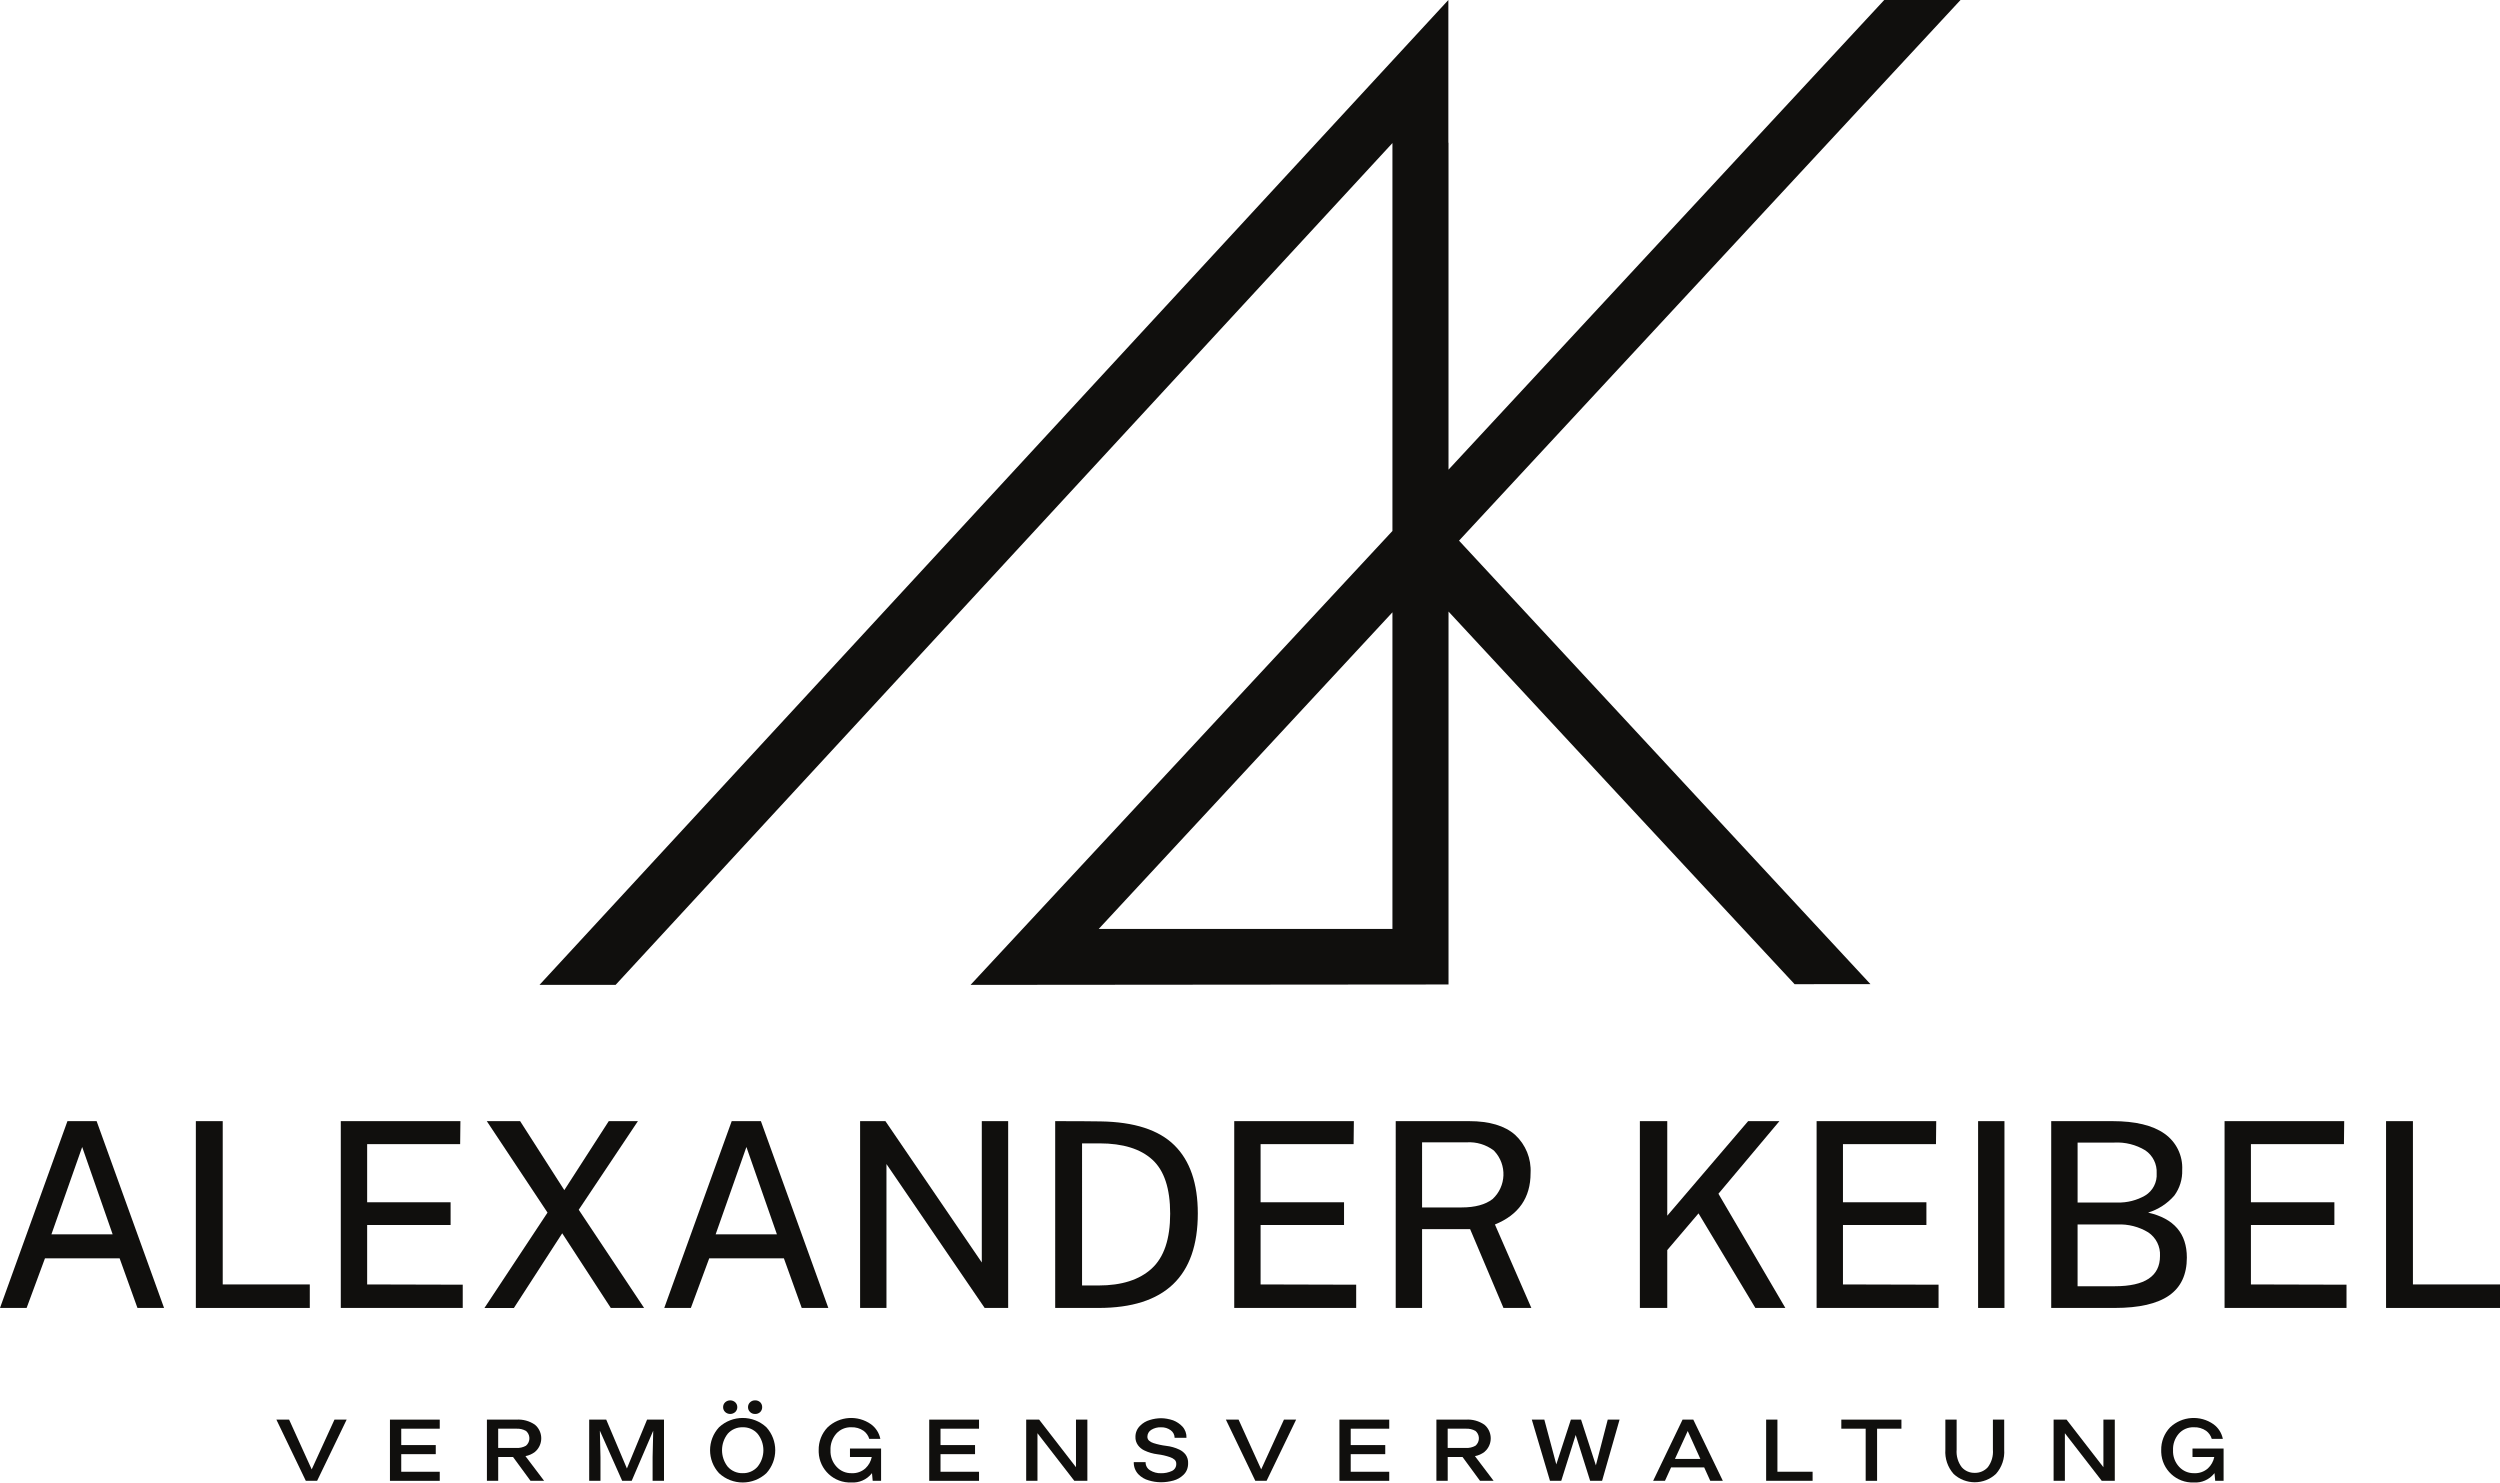
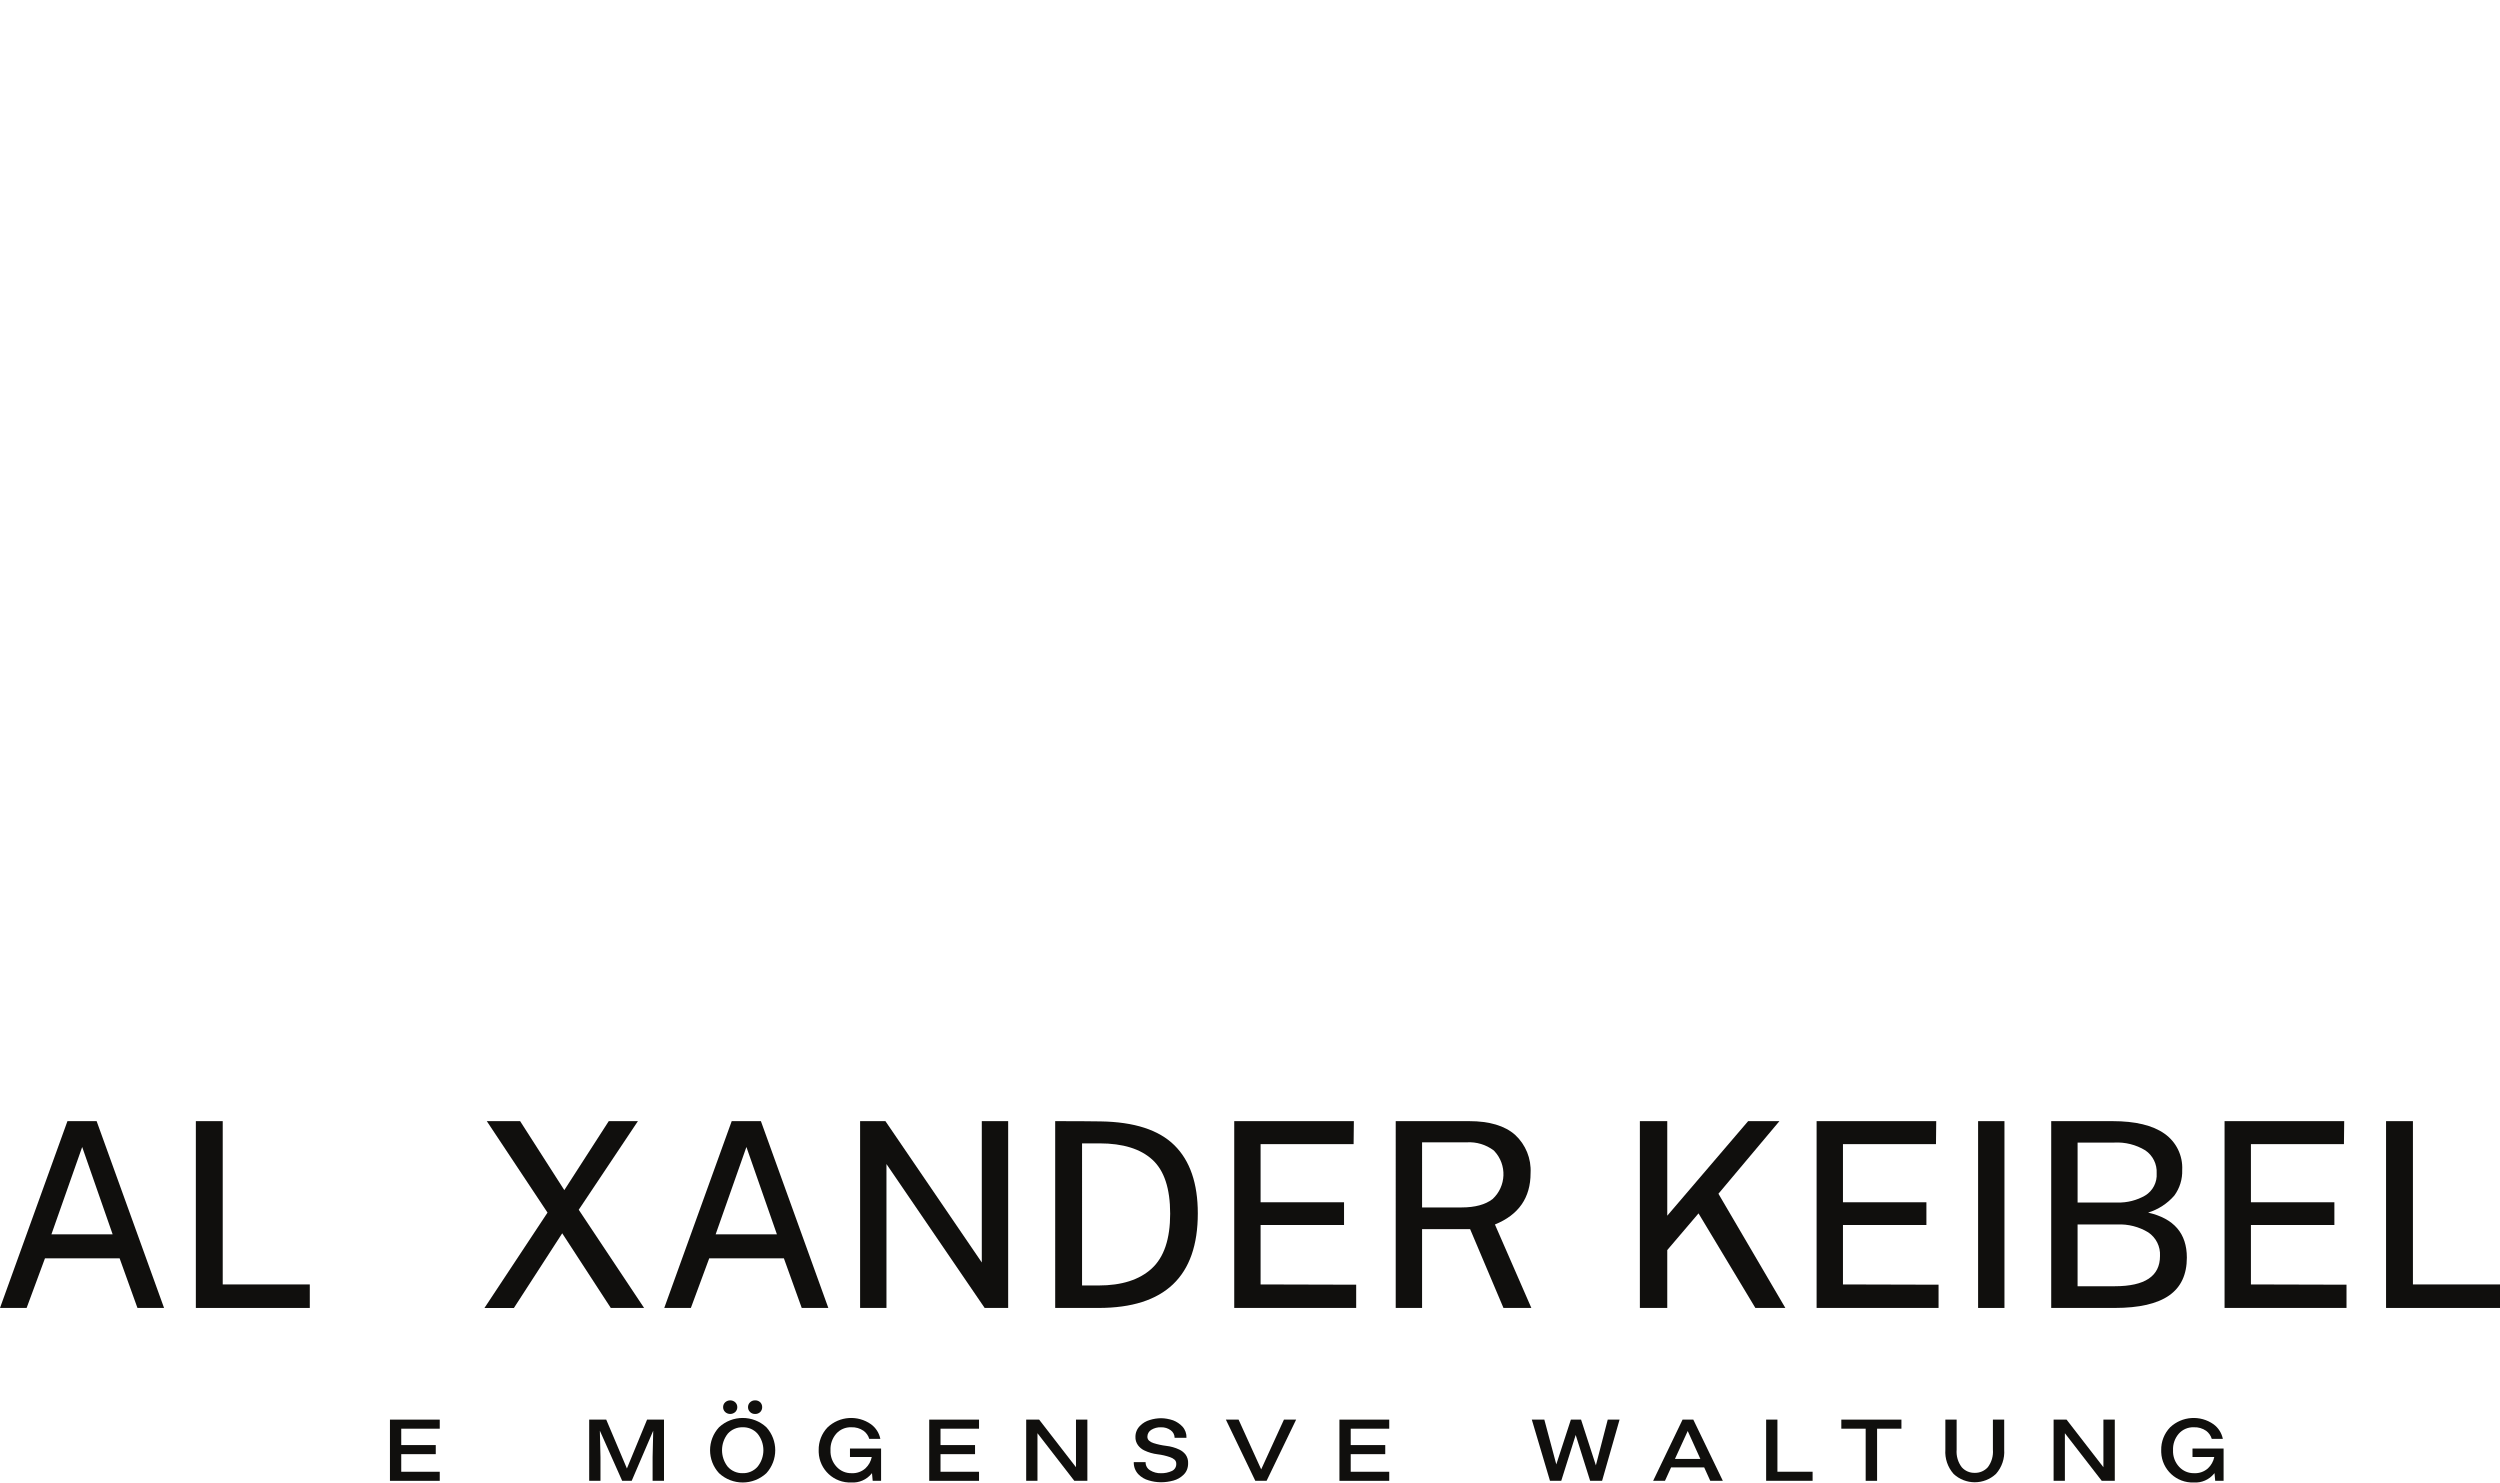
<svg xmlns="http://www.w3.org/2000/svg" version="1.1" id="Ebene_1" x="0px" y="0px" viewBox="0 0 536.527 318.167" style="enable-background:new 0 0 536.527 318.167;" xml:space="preserve">
  <style type="text/css">
	.st0{fill:#100F0D;}
</style>
  <g>
    <g id="Gruppe_19" transform="translate(-691.474 -380.832)">
      <g id="Gruppe_15" transform="translate(691.474 621.441)">
        <path id="Pfad_1" class="st0" d="M14.473,0h6.264l14.472,40.091h-5.71l-3.826-10.647H9.649L5.712,40.091H0L14.473,0z      M24.173,24.287L17.637,5.545l-6.6,18.742H24.173z" />
        <path id="Pfad_2" class="st0" d="M47.799,0v35.045h18.686v5.046H42.031V0H47.799z" />
-         <path id="Pfad_3" class="st0" d="M73.137,0h25.674l-0.057,4.933h-19.96v12.479h17.91v4.878h-17.91v12.755L99.309,35.1v4.99     H73.137V0z" />
        <path id="Pfad_4" class="st0" d="M131.083,40.091l-10.424-16.023L110.29,40.095h-6.32l13.532-20.466L104.471,0h7.154     l9.482,14.805L130.645,0h6.257l-12.7,19.019L138.23,40.09L131.083,40.091z" />
        <path id="Pfad_5" class="st0" d="M157.032,0h6.266l14.471,40.091h-5.709l-3.828-10.647h-16.027l-3.938,10.647h-5.711L157.032,0z      M166.732,24.287l-6.544-18.742l-6.6,18.742H166.732z" />
        <path id="Pfad_6" class="st0" d="M216.363,0v40.091h-5.045L190.244,9.206v30.885h-5.658V0h5.434l20.683,30.331V0H216.363z" />
        <path id="Pfad_7" class="st0" d="M236.214,0.056c7.208,0.111,12.485,1.82,15.83,5.127c3.345,3.307,5.018,8.178,5.019,14.613     c0,13.529-7.097,20.294-21.292,20.295h-9.316V0C230.706,0,233.959,0.019,236.214,0.056z M232.22,35.268h3.551     c4.951,0,8.75-1.21,11.395-3.63s3.967-6.348,3.964-11.784c0-5.4-1.276-9.263-3.828-11.589c-2.552-2.326-6.322-3.49-11.31-3.493     h-3.772L232.22,35.268z" />
        <path id="Pfad_8" class="st0" d="M264.88,0h25.673l-0.054,4.933h-19.963v12.479h17.909v4.878h-17.909v12.755l20.515,0.055v4.99     H264.88V0z" />
        <path id="Pfad_9" class="st0" d="M322.659,40.091l-7.154-16.913h-10.313v16.913h-5.656V0h15.748c4.361,0,7.651,0.98,9.87,2.939     c2.278,2.101,3.498,5.111,3.326,8.206c0,5.288-2.551,8.966-7.653,11.034l7.819,17.912H322.659z M320.33,16.718     c2.946-2.729,3.121-7.33,0.392-10.275c-0.047-0.051-0.094-0.101-0.143-0.15c-1.662-1.252-3.716-1.871-5.793-1.747h-9.594V18.52     h8.484C316.56,18.52,318.778,17.919,320.33,16.718L320.33,16.718z" />
        <path id="Pfad_10" class="st0" d="M376.722,40.091l-12.2-20.295l-6.71,7.874v12.421h-5.877V0h5.877v20.294L375.169,0h6.713     l-13.09,15.581l14.363,24.51H376.722z" />
        <path id="Pfad_11" class="st0" d="M389.863,0h25.672l-0.053,4.933h-19.963v12.479h17.908v4.878h-17.908v12.755l20.516,0.055v4.99     h-26.172V0z" />
        <path id="Pfad_12" class="st0" d="M430.178,0v40.091h-5.657V0H430.178z" />
        <path id="Pfad_13" class="st0" d="M440.212,0h13.14c4.917,0,8.642,0.897,11.173,2.69c2.523,1.77,3.959,4.713,3.8,7.791     c0.067,1.967-0.529,3.9-1.691,5.488c-1.495,1.726-3.446,2.994-5.63,3.659c5.545,1.257,8.318,4.474,8.319,9.649     c0,3.661-1.276,6.378-3.829,8.151c-2.553,1.773-6.433,2.661-11.642,2.662h-13.64V0z M454.412,17.466     c2.087,0.06,4.15-0.459,5.96-1.5c1.65-1.003,2.603-2.843,2.471-4.769c0.109-1.959-0.819-3.832-2.443-4.933     c-2-1.211-4.319-1.792-6.654-1.666h-7.873v12.87L454.412,17.466z M453.859,35.432c6.467,0,9.7-2.163,9.7-6.489     c0.119-2.018-0.84-3.949-2.521-5.073c-1.992-1.211-4.3-1.8-6.628-1.692h-8.539v13.253L453.859,35.432z" />
        <path id="Pfad_14" class="st0" d="M477.415,0h25.676l-0.057,4.933h-19.962v12.479h17.912v4.878h-17.912v12.755l20.515,0.055v4.99     h-26.172V0z" />
        <path id="Pfad_15" class="st0" d="M517.84,0v35.045h18.687v5.046h-24.454V0H517.84z" />
      </g>
      <g id="Gruppe_16" transform="translate(750.789 681.364)">
-         <path id="Pfad_16_1_" class="st0" d="M8.741,17.27H6.316C4.909,14.355,2.803,9.976-0.001,4.133h2.732     c0.867,1.903,2.483,5.464,4.848,10.683c1.25-2.737,2.879-6.298,4.888-10.683h2.613C14.021,6.318,11.908,10.697,8.741,17.27z" />
        <path id="Pfad_17_1_" class="st0" d="M24.373,4.133H35.06v1.948h-8.264v3.515h7.408v1.95h-7.408v3.777h8.264v1.948H24.373V4.133z     " />
-         <path id="Pfad_18_1_" class="st0" d="M57.46,17.27h-2.92c-0.657-0.899-1.904-2.602-3.743-5.107h-3.192v5.107h-2.423V4.133H51.5     c1.415-0.094,2.821,0.291,3.99,1.094c1.613,1.366,1.814,3.78,0.448,5.394c-0.137,0.162-0.287,0.312-0.448,0.448     c-0.601,0.455-1.299,0.763-2.04,0.9C54.294,13.079,55.631,14.846,57.46,17.27z M53.566,6.557C52.936,6.206,52.22,6.04,51.5,6.081     h-3.9v4.132h3.9c0.72,0.041,1.436-0.124,2.066-0.475c0.879-0.749,0.984-2.068,0.236-2.946C53.73,6.707,53.651,6.628,53.566,6.557     L53.566,6.557z" />
        <path id="Pfad_19_1_" class="st0" d="M80.741,12.208l0.133-5.694c-1.061,2.455-2.601,6.04-4.621,10.755h-2.044     c-0.858-1.911-2.454-5.498-4.789-10.76l0.134,5.7v5.062h-2.422V4.133h3.657c0.785,1.873,2.265,5.369,4.438,10.488     c0.995-2.415,2.437-5.911,4.327-10.488h3.633V17.27h-2.446L80.741,12.208z" />
        <path id="Pfad_20_1_" class="st0" d="M94.997,15.63c-2.566-2.784-2.566-7.072,0-9.856c2.865-2.661,7.298-2.661,10.163,0     c2.534,2.797,2.534,7.059,0,9.856C102.294,18.289,97.863,18.289,94.997,15.63z M103.262,7.151     c-0.804-0.909-1.971-1.414-3.184-1.377c-1.219-0.034-2.391,0.47-3.206,1.377c-1.644,2.081-1.644,5.019,0,7.1     c0.815,0.907,1.987,1.41,3.206,1.376c1.213,0.037,2.38-0.467,3.184-1.376C104.937,12.181,104.937,9.221,103.262,7.151z      M98.488,0.428c0.277,0.268,0.432,0.638,0.428,1.023c0.007,0.391-0.148,0.769-0.428,1.042c-0.616,0.572-1.57,0.572-2.186,0     c-0.281-0.273-0.436-0.65-0.428-1.042c-0.004-0.385,0.151-0.755,0.428-1.023C96.919-0.143,97.871-0.143,98.488,0.428z      M103.855,0.428c0.263,0.275,0.407,0.643,0.4,1.023c0.01,0.387-0.134,0.761-0.4,1.042c-0.297,0.29-0.701,0.445-1.116,0.429     c-0.408,0.014-0.803-0.142-1.093-0.429c-0.281-0.273-0.435-0.65-0.428-1.042c-0.004-0.385,0.151-0.755,0.428-1.023     c0.29-0.287,0.685-0.441,1.093-0.428C103.154-0.016,103.557,0.139,103.855,0.428L103.855,0.428z" />
        <path id="Pfad_21_1_" class="st0" d="M126.018,6.534c-0.772-0.535-1.697-0.802-2.635-0.76c-1.228-0.044-2.412,0.461-3.231,1.377     c-0.853,0.985-1.294,2.26-1.234,3.561c-0.057,1.308,0.414,2.584,1.306,3.542c0.826,0.905,2.005,1.407,3.23,1.376     c1.089,0.058,2.156-0.318,2.968-1.046c0.69-0.647,1.162-1.493,1.35-2.421h-4.674v-1.83h6.676v6.937h-1.8     c-0.036-0.319-0.087-0.874-0.153-1.664c-0.036,0.048-0.071,0.093-0.108,0.144c-1.056,1.283-2.664,1.981-4.323,1.875     c-3.72,0.148-6.855-2.748-7.003-6.468c-0.006-0.148-0.007-0.296-0.003-0.444c-0.044-1.837,0.649-3.615,1.924-4.938     c2.557-2.397,6.447-2.665,9.31-0.643c1.035,0.758,1.749,1.877,2,3.135h-2.377C127.034,7.571,126.604,6.963,126.018,6.534z" />
        <path id="Pfad_22_1_" class="st0" d="M140.107,4.133h10.688v1.948h-8.265v3.515h7.41v1.95h-7.41v3.777h8.265v1.948h-10.688V4.133     z" />
        <path id="Pfad_23_1_" class="st0" d="M160.917,11.52V4.133h2.778c1.867,2.408,4.503,5.813,7.908,10.214V4.133h2.443V17.27h-2.8     l-7.909-10.218V17.27h-2.422L160.917,11.52z" />
        <path id="Pfad_24_1_" class="st0" d="M187.734,6.343c-0.5,0.312-0.805,0.859-0.807,1.449c-0.011,0.323,0.119,0.635,0.356,0.855     c0.275,0.242,0.6,0.42,0.951,0.524c0.881,0.282,1.787,0.48,2.706,0.591c0.989,0.107,1.952,0.38,2.85,0.808     c0.533,0.25,0.997,0.624,1.354,1.092c0.371,0.535,0.555,1.178,0.523,1.829c0.01,0.488-0.079,0.973-0.26,1.426     c-0.169,0.404-0.42,0.768-0.738,1.069c-0.609,0.593-1.362,1.018-2.184,1.234c-0.859,0.234-1.746,0.353-2.636,0.355     c-0.894-0.001-1.783-0.136-2.637-0.4c-0.839-0.229-1.601-0.678-2.208-1.3c-0.671-0.701-1.031-1.642-1-2.612h2.539     c-0.022,0.72,0.352,1.394,0.975,1.757c0.699,0.429,1.509,0.644,2.329,0.618c0.801,0.02,1.597-0.143,2.326-0.476     c0.604-0.27,0.981-0.882,0.949-1.543c0.015-0.331-0.114-0.652-0.354-0.88c-0.284-0.247-0.615-0.432-0.974-0.546     c-0.869-0.303-1.769-0.51-2.683-0.618c-0.989-0.121-1.951-0.401-2.85-0.83c-0.536-0.255-1.001-0.638-1.353-1.116     c-0.386-0.529-0.58-1.175-0.547-1.829c0.002-0.886,0.363-1.734,1-2.35c0.577-0.586,1.296-1.013,2.088-1.237     c0.777-0.244,1.586-0.372,2.4-0.381c0.43,0.002,0.859,0.042,1.282,0.118c0.443,0.079,0.879,0.19,1.306,0.333     c0.766,0.294,1.456,0.757,2.019,1.353c0.59,0.656,0.897,1.519,0.855,2.4h-2.541c-0.003-0.64-0.311-1.241-0.831-1.615     c-0.604-0.444-1.341-0.669-2.09-0.641C189.103,5.748,188.365,5.944,187.734,6.343z" />
        <path id="Pfad_25_1_" class="st0" d="M212.51,17.27h-2.422c-1.409-2.915-3.514-7.294-6.317-13.137h2.726     c0.867,1.903,2.484,5.464,4.851,10.683c1.25-2.737,2.879-6.298,4.886-10.683h2.615C217.79,6.318,215.677,10.697,212.51,17.27z" />
        <path id="Pfad_26_1_" class="st0" d="M228.142,4.133h10.689v1.948h-8.267v3.515h7.411v1.95h-7.411v3.777h8.267v1.948h-10.689     V4.133z" />
-         <path id="Pfad_27_1_" class="st0" d="M261.233,17.27h-2.921c-0.656-0.899-1.904-2.602-3.744-5.107h-3.189v5.107h-2.427V4.133     h6.318c1.415-0.095,2.821,0.29,3.989,1.094c1.613,1.365,1.815,3.779,0.45,5.392c-0.137,0.162-0.288,0.313-0.45,0.45     c-0.599,0.455-1.298,0.764-2.038,0.9C258.066,13.079,259.403,14.846,261.233,17.27z M257.333,6.557     c-0.63-0.351-1.347-0.516-2.067-0.476h-3.892v4.132h3.892c0.72,0.041,1.437-0.124,2.067-0.475     c0.879-0.745,0.987-2.061,0.242-2.94C257.501,6.711,257.42,6.63,257.333,6.557L257.333,6.557z" />
        <path id="Pfad_28_1_" class="st0" d="M284.511,17.27h-2.565c-0.733-2.339-1.767-5.62-3.1-9.843c-0.756,2.4-1.789,5.681-3.1,9.843     h-2.418c-0.871-2.915-2.171-7.294-3.9-13.137h2.687c0.472,1.767,1.329,4.971,2.57,9.612c0.838-2.573,1.88-5.777,3.127-9.612     h2.186c0.586,1.795,1.646,5.068,3.18,9.818c0.671-2.608,1.519-5.881,2.544-9.818h2.54     C287.646,6.318,286.396,10.697,284.511,17.27z" />
        <path id="Pfad_29_1_" class="st0" d="M304.016,4.133h0.07c1.411,2.915,3.525,7.294,6.341,13.137h-2.7     c-0.323-0.721-0.756-1.68-1.3-2.876h-7.112c-0.417,0.914-0.853,1.873-1.308,2.876h-2.542c1.043-2.186,3.148-6.565,6.317-13.137     H304.016L304.016,4.133z M300.15,12.566h5.448c-0.752-1.667-1.655-3.662-2.709-5.987C302.117,8.263,301.204,10.259,300.15,12.566     L300.15,12.566z" />
        <path id="Pfad_30_1_" class="st0" d="M329.69,15.321v1.948h-9.973V4.133h2.422v11.188H329.69z" />
        <path id="Pfad_31_1_" class="st0" d="M341.079,12.636V6.081h-5.227V4.133h12.9v1.948h-5.225v11.188h-2.448V12.636z" />
        <path id="Pfad_32_1_" class="st0" d="M359.937,15.773c-1.259-1.428-1.892-3.301-1.757-5.2V4.135h2.42v6.438     c-0.111,1.35,0.279,2.694,1.094,3.776c0.708,0.798,1.734,1.241,2.8,1.211c1.065,0.024,2.088-0.418,2.8-1.211     c0.815-1.082,1.204-2.426,1.091-3.776V4.135h2.423v6.438c0.133,1.899-0.5,3.771-1.757,5.2c-2.565,2.404-6.556,2.404-9.121,0     H359.937z" />
        <path id="Pfad_33_1_" class="st0" d="M381.412,11.52V4.133h2.78c1.867,2.408,4.502,5.813,7.907,10.214V4.133h2.443V17.27h-2.8     c-1.43-1.846-4.067-5.252-7.911-10.218V17.27h-2.42L381.412,11.52z" />
        <path id="Pfad_34_1_" class="st0" d="M414.144,6.534c-0.772-0.535-1.699-0.802-2.637-0.76c-1.228-0.043-2.411,0.461-3.23,1.377     c-0.853,0.985-1.295,2.26-1.234,3.561c-0.058,1.307,0.41,2.583,1.3,3.542c0.827,0.905,2.006,1.407,3.231,1.376     c1.089,0.057,2.156-0.319,2.969-1.046c0.69-0.648,1.161-1.494,1.348-2.421h-4.674v-1.83h6.675v6.937h-1.801     c-0.035-0.319-0.085-0.874-0.152-1.664c-0.035,0.048-0.072,0.093-0.108,0.144c-1.056,1.283-2.665,1.981-4.324,1.875     c-3.721,0.146-6.856-2.751-7.002-6.471c-0.006-0.147-0.007-0.294-0.003-0.44c-0.044-1.836,0.648-3.614,1.922-4.938     c2.558-2.397,6.449-2.666,9.312-0.643c1.033,0.759,1.744,1.878,1.994,3.135h-2.376C415.15,7.573,414.725,6.965,414.144,6.534z" />
      </g>
    </g>
    <g id="Gruppe_21" transform="translate(-203.263 -324.59)">
-       <path id="Pfad_35" class="st0" d="M516.386,440.62l107.625-116.03H607.64l-93.511,100.794v-70.258l-0.033,0.194v-30.73    L319.043,535.958h16.331l166.72-180.666v83.249l-90.543,97.417l102.581-0.088v-80.034l35.988,38.79l38.283,41.18l16.276-0.014    L516.386,440.62z M502.095,523.956h-63.042L502.094,456L502.095,523.956z" />
-     </g>
+       </g>
  </g>
</svg>